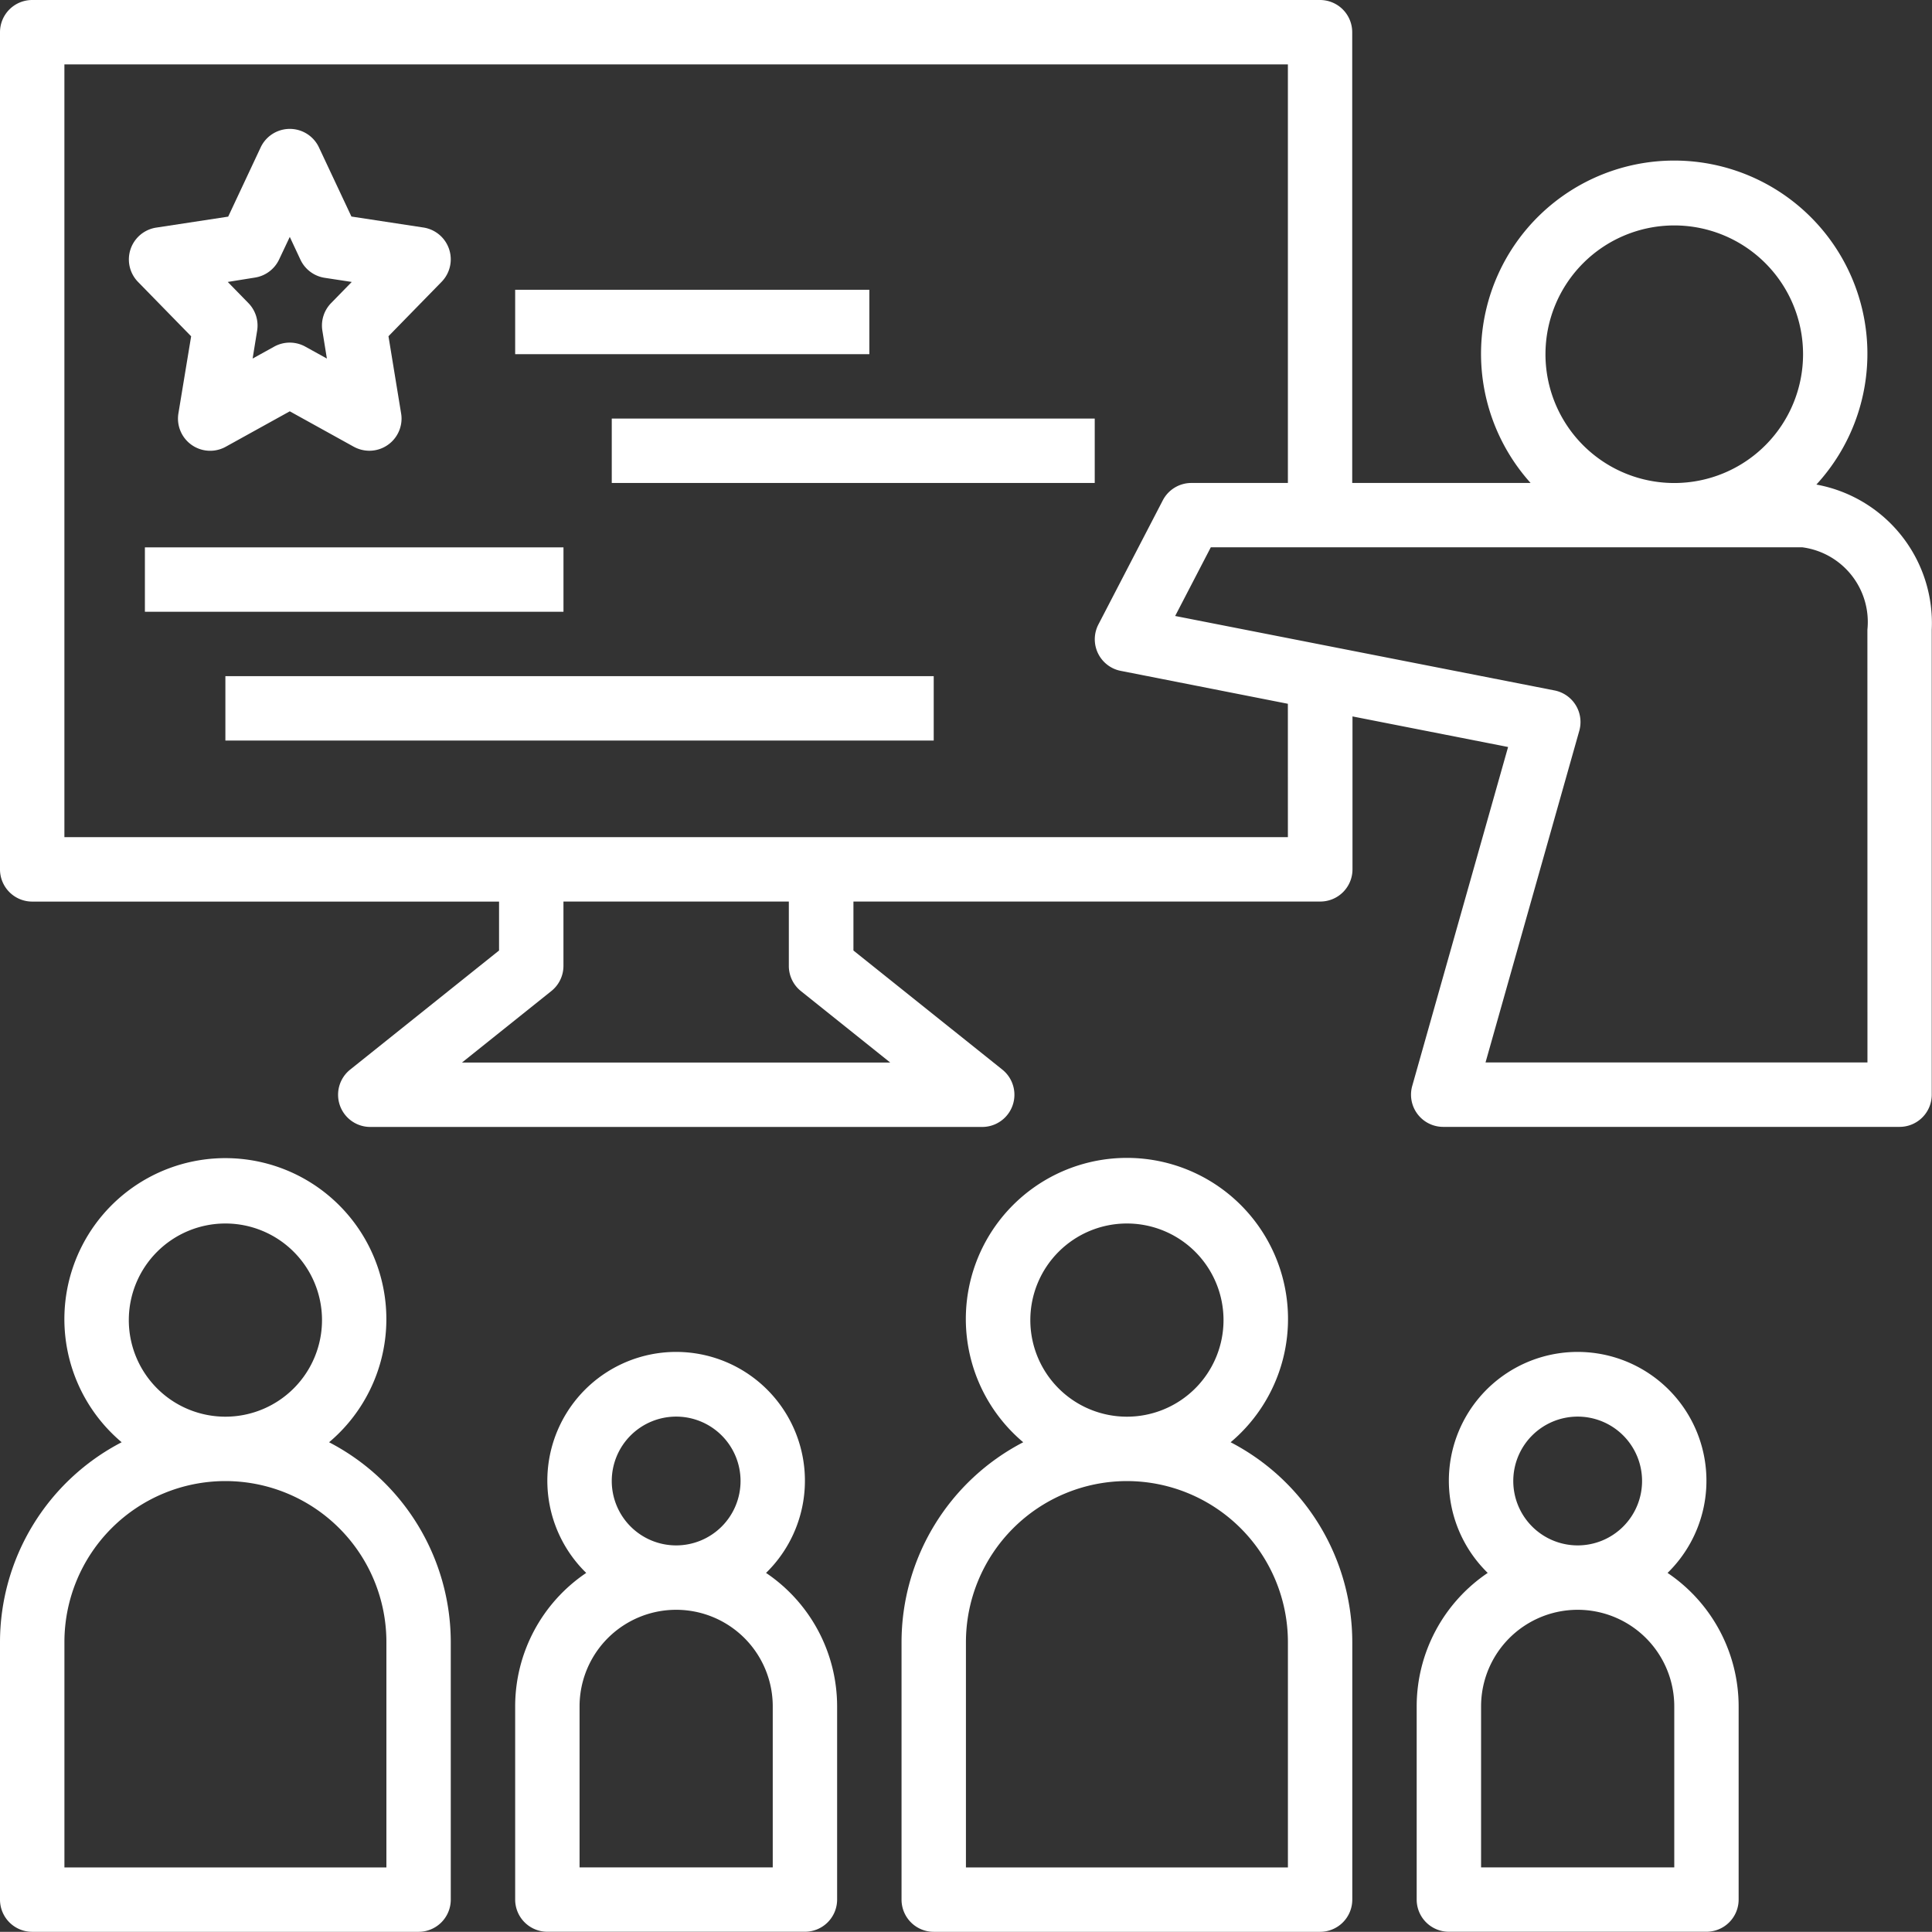
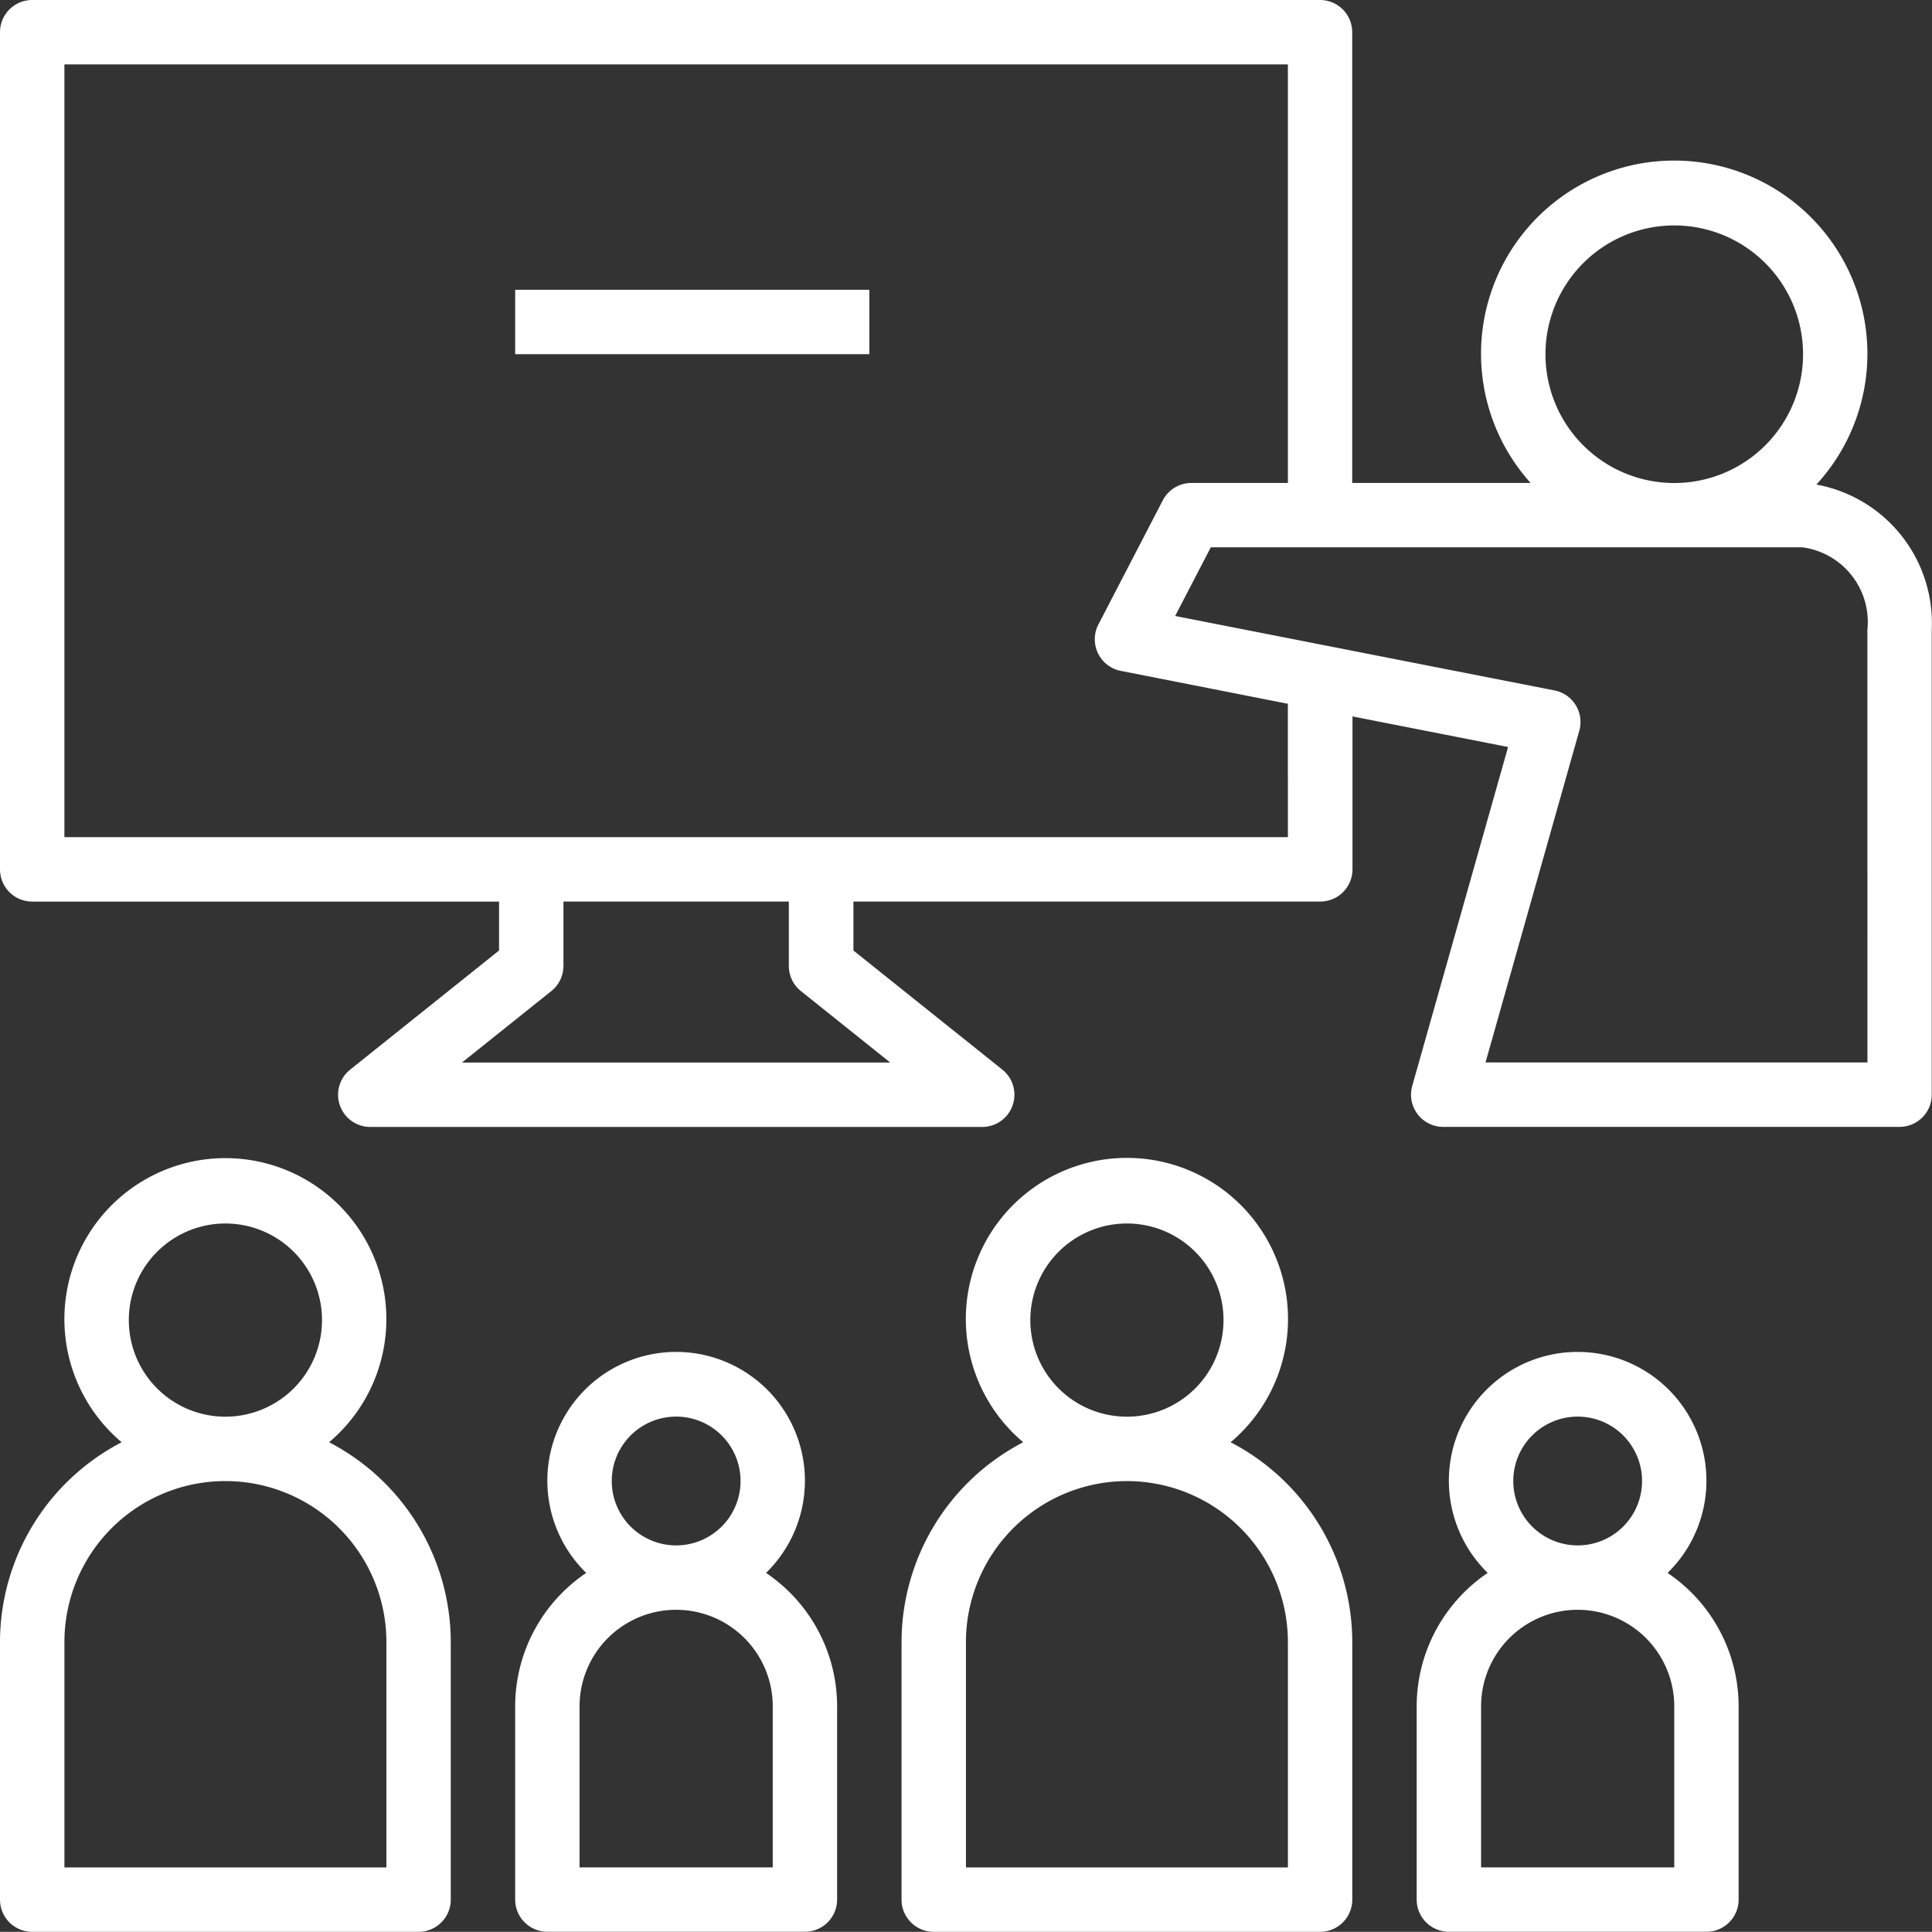
<svg xmlns="http://www.w3.org/2000/svg" height="76.378" viewBox="0 0 76.385 76.378" width="76.385">
  <rect x="0" y="0" width="76.385" height="76.378" fill="#333333" stroke="none" />
  <g fill="#fff" transform="translate(-198.197 -32.695)">
    <path d="m199.47 114.246h15.276a1.273 1.273 0 0 0 1.273-1.273v-10.183a8.912 8.912 0 0 0 -4.811-7.9 6.365 6.365 0 1 0 -8.968-.767 6.447 6.447 0 0 0 .767.767 8.913 8.913 0 0 0 -4.81 7.9v10.183a1.273 1.273 0 0 0 1.273 1.273zm3.82-24.186a3.819 3.819 0 1 1 3.819 3.819 3.818 3.818 0 0 1 -3.819-3.819zm-2.546 12.73a6.365 6.365 0 0 1 12.73 0v8.91h-12.73z" transform="translate(0 -5.173)" />
    <path d="m220.866 106.2v7.637a1.273 1.273 0 0 0 1.273 1.273h10.183a1.273 1.273 0 0 0 1.273-1.273v-7.637a6.365 6.365 0 0 0 -2.81-5.277 5.092 5.092 0 1 0 -7.2-.09l.09.09a6.365 6.365 0 0 0 -2.809 5.277zm3.819-8.911a2.546 2.546 0 1 1 2.545 2.546 2.546 2.546 0 0 1 -2.545-2.544zm-1.273 8.911a3.819 3.819 0 1 1 7.638 0v6.365h-7.638z" transform="translate(-2.301 -6.04)" />
    <path d="m237.868 102.79v10.183a1.273 1.273 0 0 0 1.273 1.273h15.275a1.273 1.273 0 0 0 1.273-1.273v-10.183a8.913 8.913 0 0 0 -4.81-7.9 6.369 6.369 0 1 0 -8.2 0 8.912 8.912 0 0 0 -4.811 7.9zm5.092-12.73a3.819 3.819 0 1 1 3.819 3.819 3.818 3.818 0 0 1 -3.819-3.819zm3.819 6.365a6.372 6.372 0 0 1 6.365 6.365v8.91h-12.73v-8.91a6.373 6.373 0 0 1 6.364-6.365z" transform="translate(-4.027 -5.173)" />
    <path d="m260.537 106.2v7.637a1.272 1.272 0 0 0 1.272 1.273h10.184a1.273 1.273 0 0 0 1.273-1.273v-7.637a6.367 6.367 0 0 0 -2.81-5.277 5.092 5.092 0 1 0 -7.2-.09c.029.031.059.06.089.09a6.366 6.366 0 0 0 -2.808 5.277zm3.819-8.911a2.546 2.546 0 1 1 2.546 2.546 2.547 2.547 0 0 1 -2.546-2.544zm-1.273 8.911a3.819 3.819 0 1 1 7.638 0v6.365h-7.638z" transform="translate(-6.329 -6.04)" />
    <path d="m270.011 51.853a7.638 7.638 0 1 0 -11.3-.064h-7.052v-17.821a1.273 1.273 0 0 0 -1.273-1.273h-50.916a1.273 1.273 0 0 0 -1.273 1.273v33.1a1.274 1.274 0 0 0 1.273 1.273h18.458v1.934l-5.888 4.71a1.273 1.273 0 0 0 .8 2.266h24.186a1.273 1.273 0 0 0 .8-2.267l-5.887-4.709v-1.936h18.458a1.273 1.273 0 0 0 1.273-1.273v-6.046l6.152 1.209-3.79 13.4a1.273 1.273 0 0 0 1.225 1.619h18.043a1.272 1.272 0 0 0 1.272-1.273v-18.383a5.567 5.567 0 0 0 -4.561-5.739zm-10.711-5.153a5.092 5.092 0 1 1 5.092 5.092 5.091 5.091 0 0 1 -5.092-5.092zm-29.438 25.179 3.531 2.825h-16.93l3.531-2.825a1.273 1.273 0 0 0 .48-.995v-2.545h8.911v2.545a1.273 1.273 0 0 0 .477.995zm19.254-6.086h-48.373v-30.552h48.373v16.549h-3.816a1.273 1.273 0 0 0 -1.13.687l-2.546 4.908a1.273 1.273 0 0 0 .545 1.716 1.244 1.244 0 0 0 .346.119l6.6 1.3zm22.914 8.907h-15.1l3.707-13.112a1.273 1.273 0 0 0 -.878-1.571q-.051-.015-.1-.024l-15-2.944 1.409-2.715h23.389a2.978 2.978 0 0 1 2.571 3.256z" />
-     <path d="m205.826 49.613a1.272 1.272 0 0 0 1.873 1.319l2.53-1.4 2.529 1.4a1.3 1.3 0 0 0 .617.159 1.274 1.274 0 0 0 1.273-1.273 1.205 1.205 0 0 0 -.017-.2l-.5-3.055 2.1-2.15a1.273 1.273 0 0 0 -.719-2.148l-2.846-.434-1.286-2.738a1.273 1.273 0 0 0 -2.3 0l-1.286 2.742-2.846.434a1.273 1.273 0 0 0 -.719 2.147l2.1 2.15zm3.022-5.368a1.275 1.275 0 0 0 .96-.718l.421-.891.421.9a1.272 1.272 0 0 0 .96.718l1.069.163-.816.836a1.27 1.27 0 0 0 -.345 1.093l.178 1.1-.852-.471a1.272 1.272 0 0 0 -1.232 0l-.852.471.178-1.1a1.27 1.27 0 0 0 -.345-1.093l-.816-.836z" transform="translate(-.575 -.575)" />
    <path d="m218.565 44.152h14.003v2.546h-14.003z" />
-     <path d="m222.384 49.244h19.095v2.546h-19.095z" />
-     <path d="m203.926 54.336h16.549v2.546h-16.549z" />
-     <path d="m207.108 59.428h28.005v2.546h-28.005z" />
  </g>
</svg>